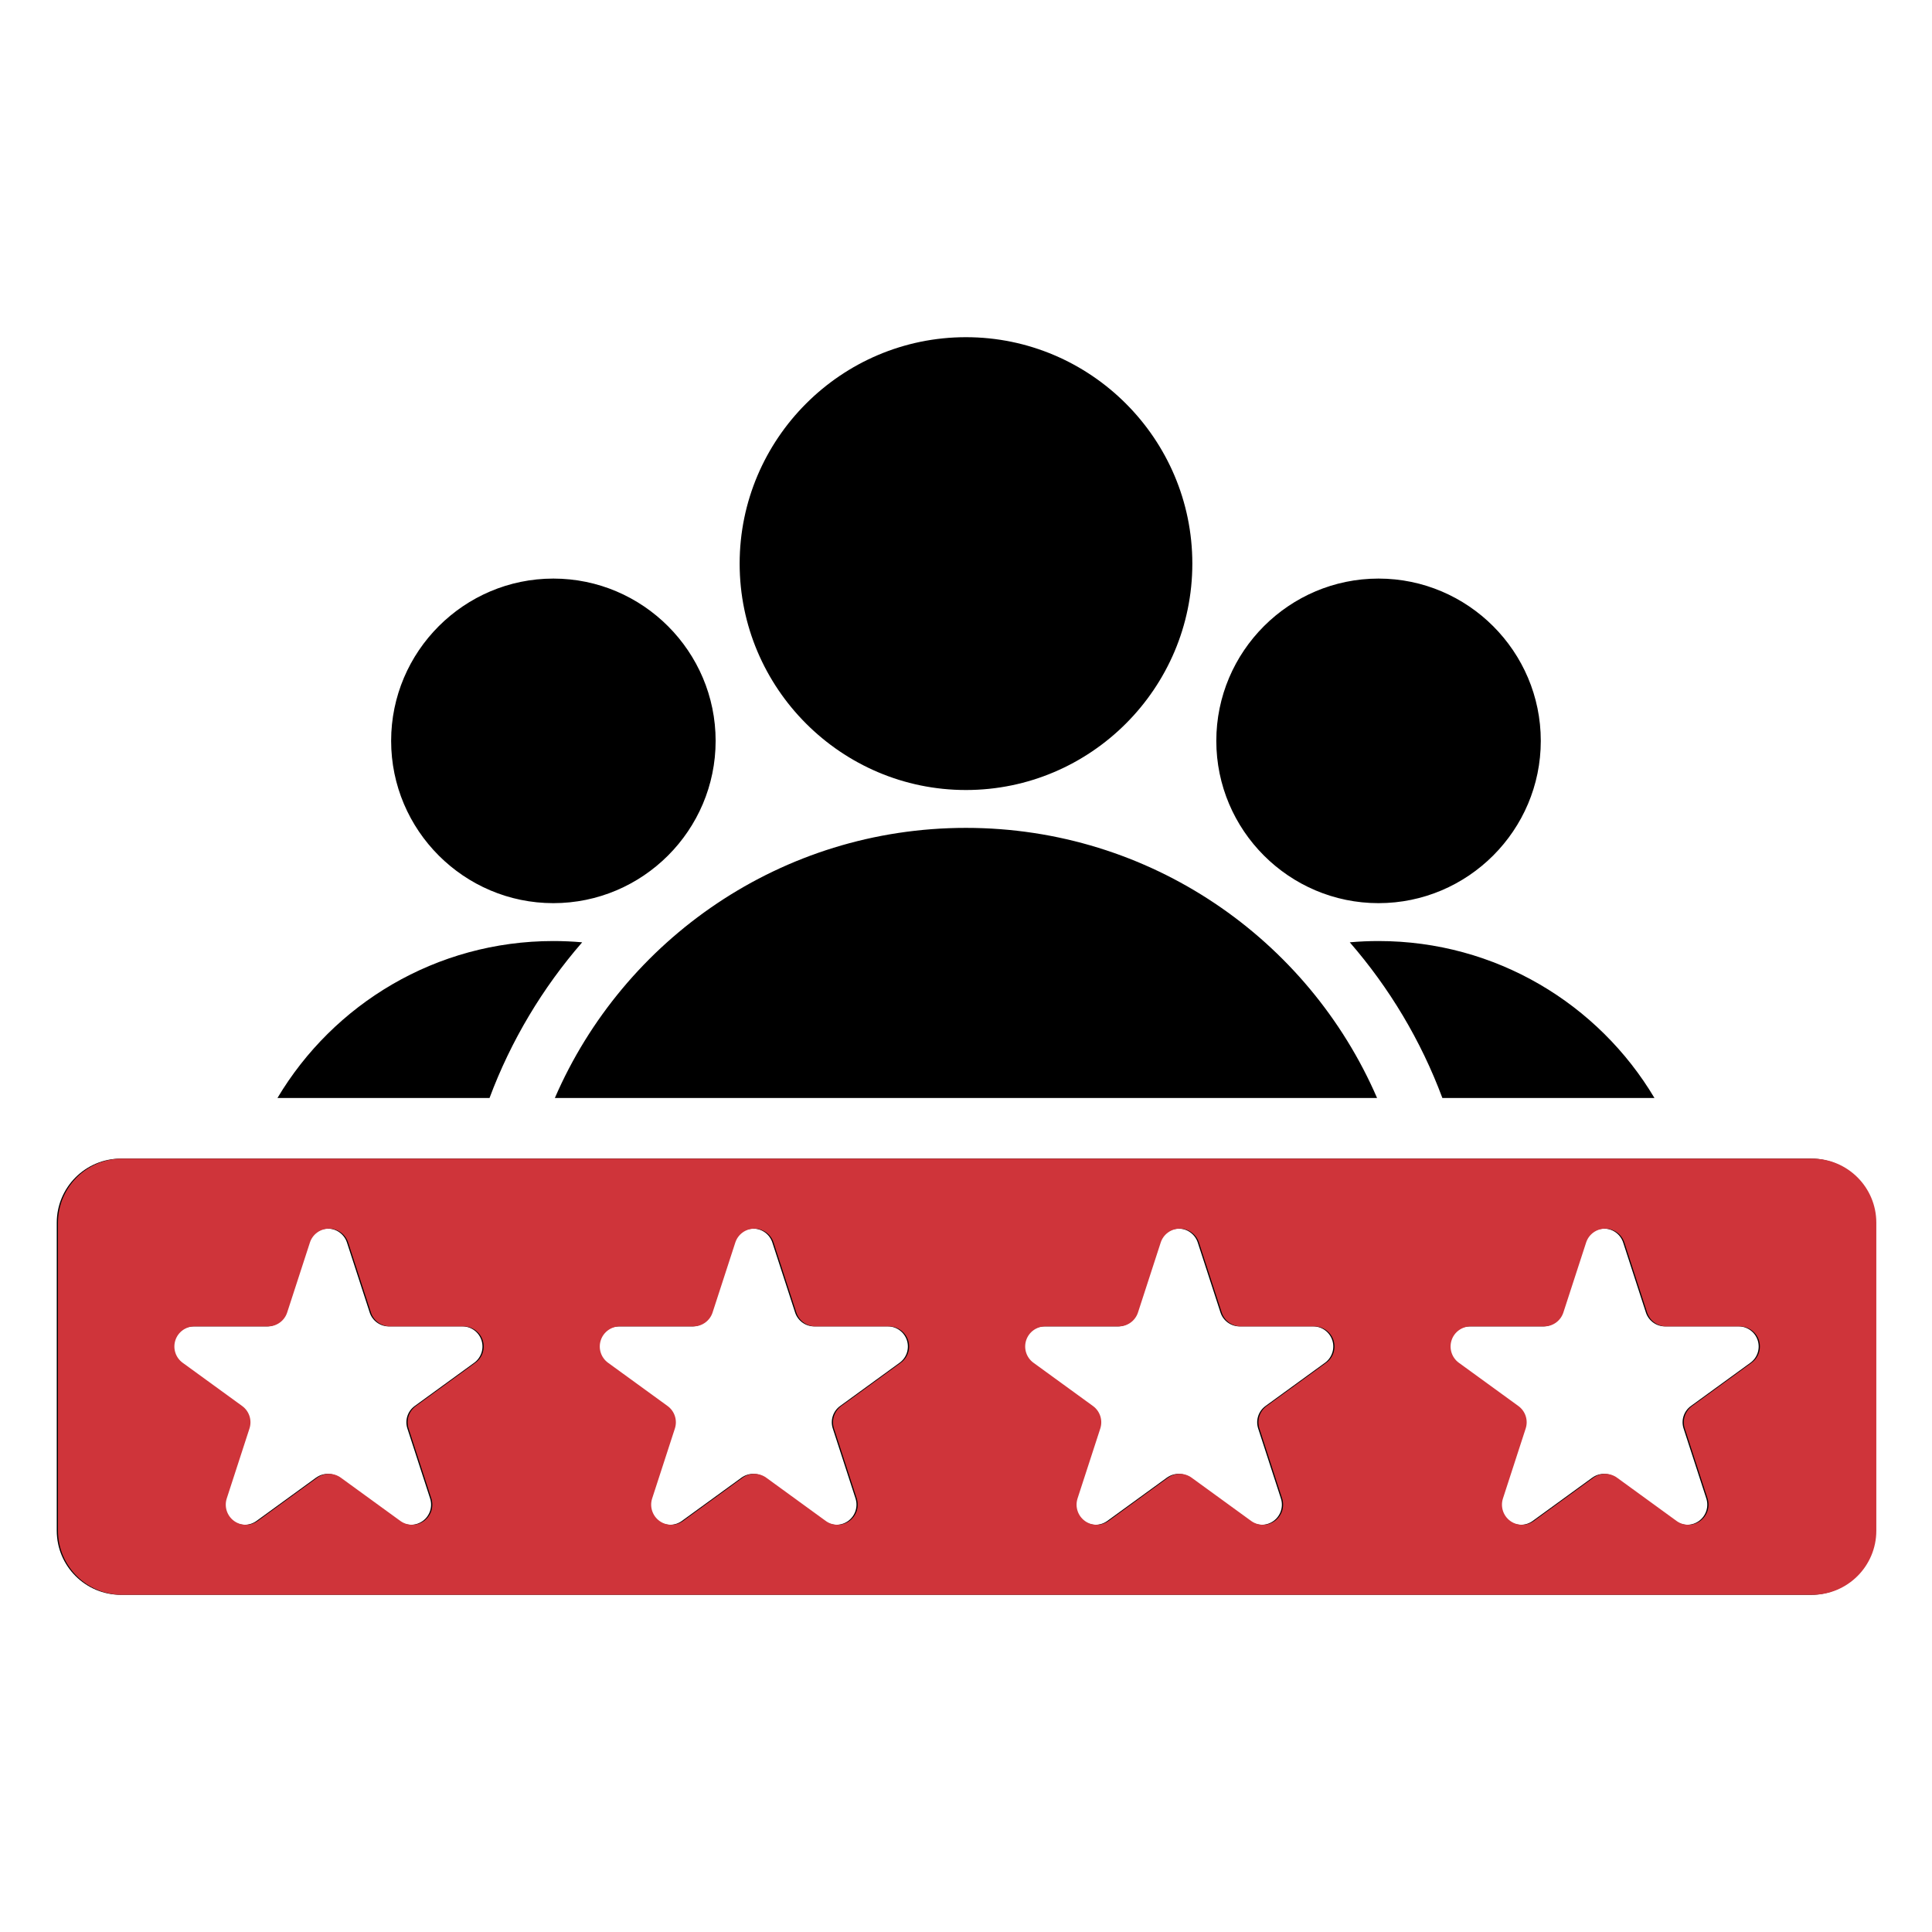
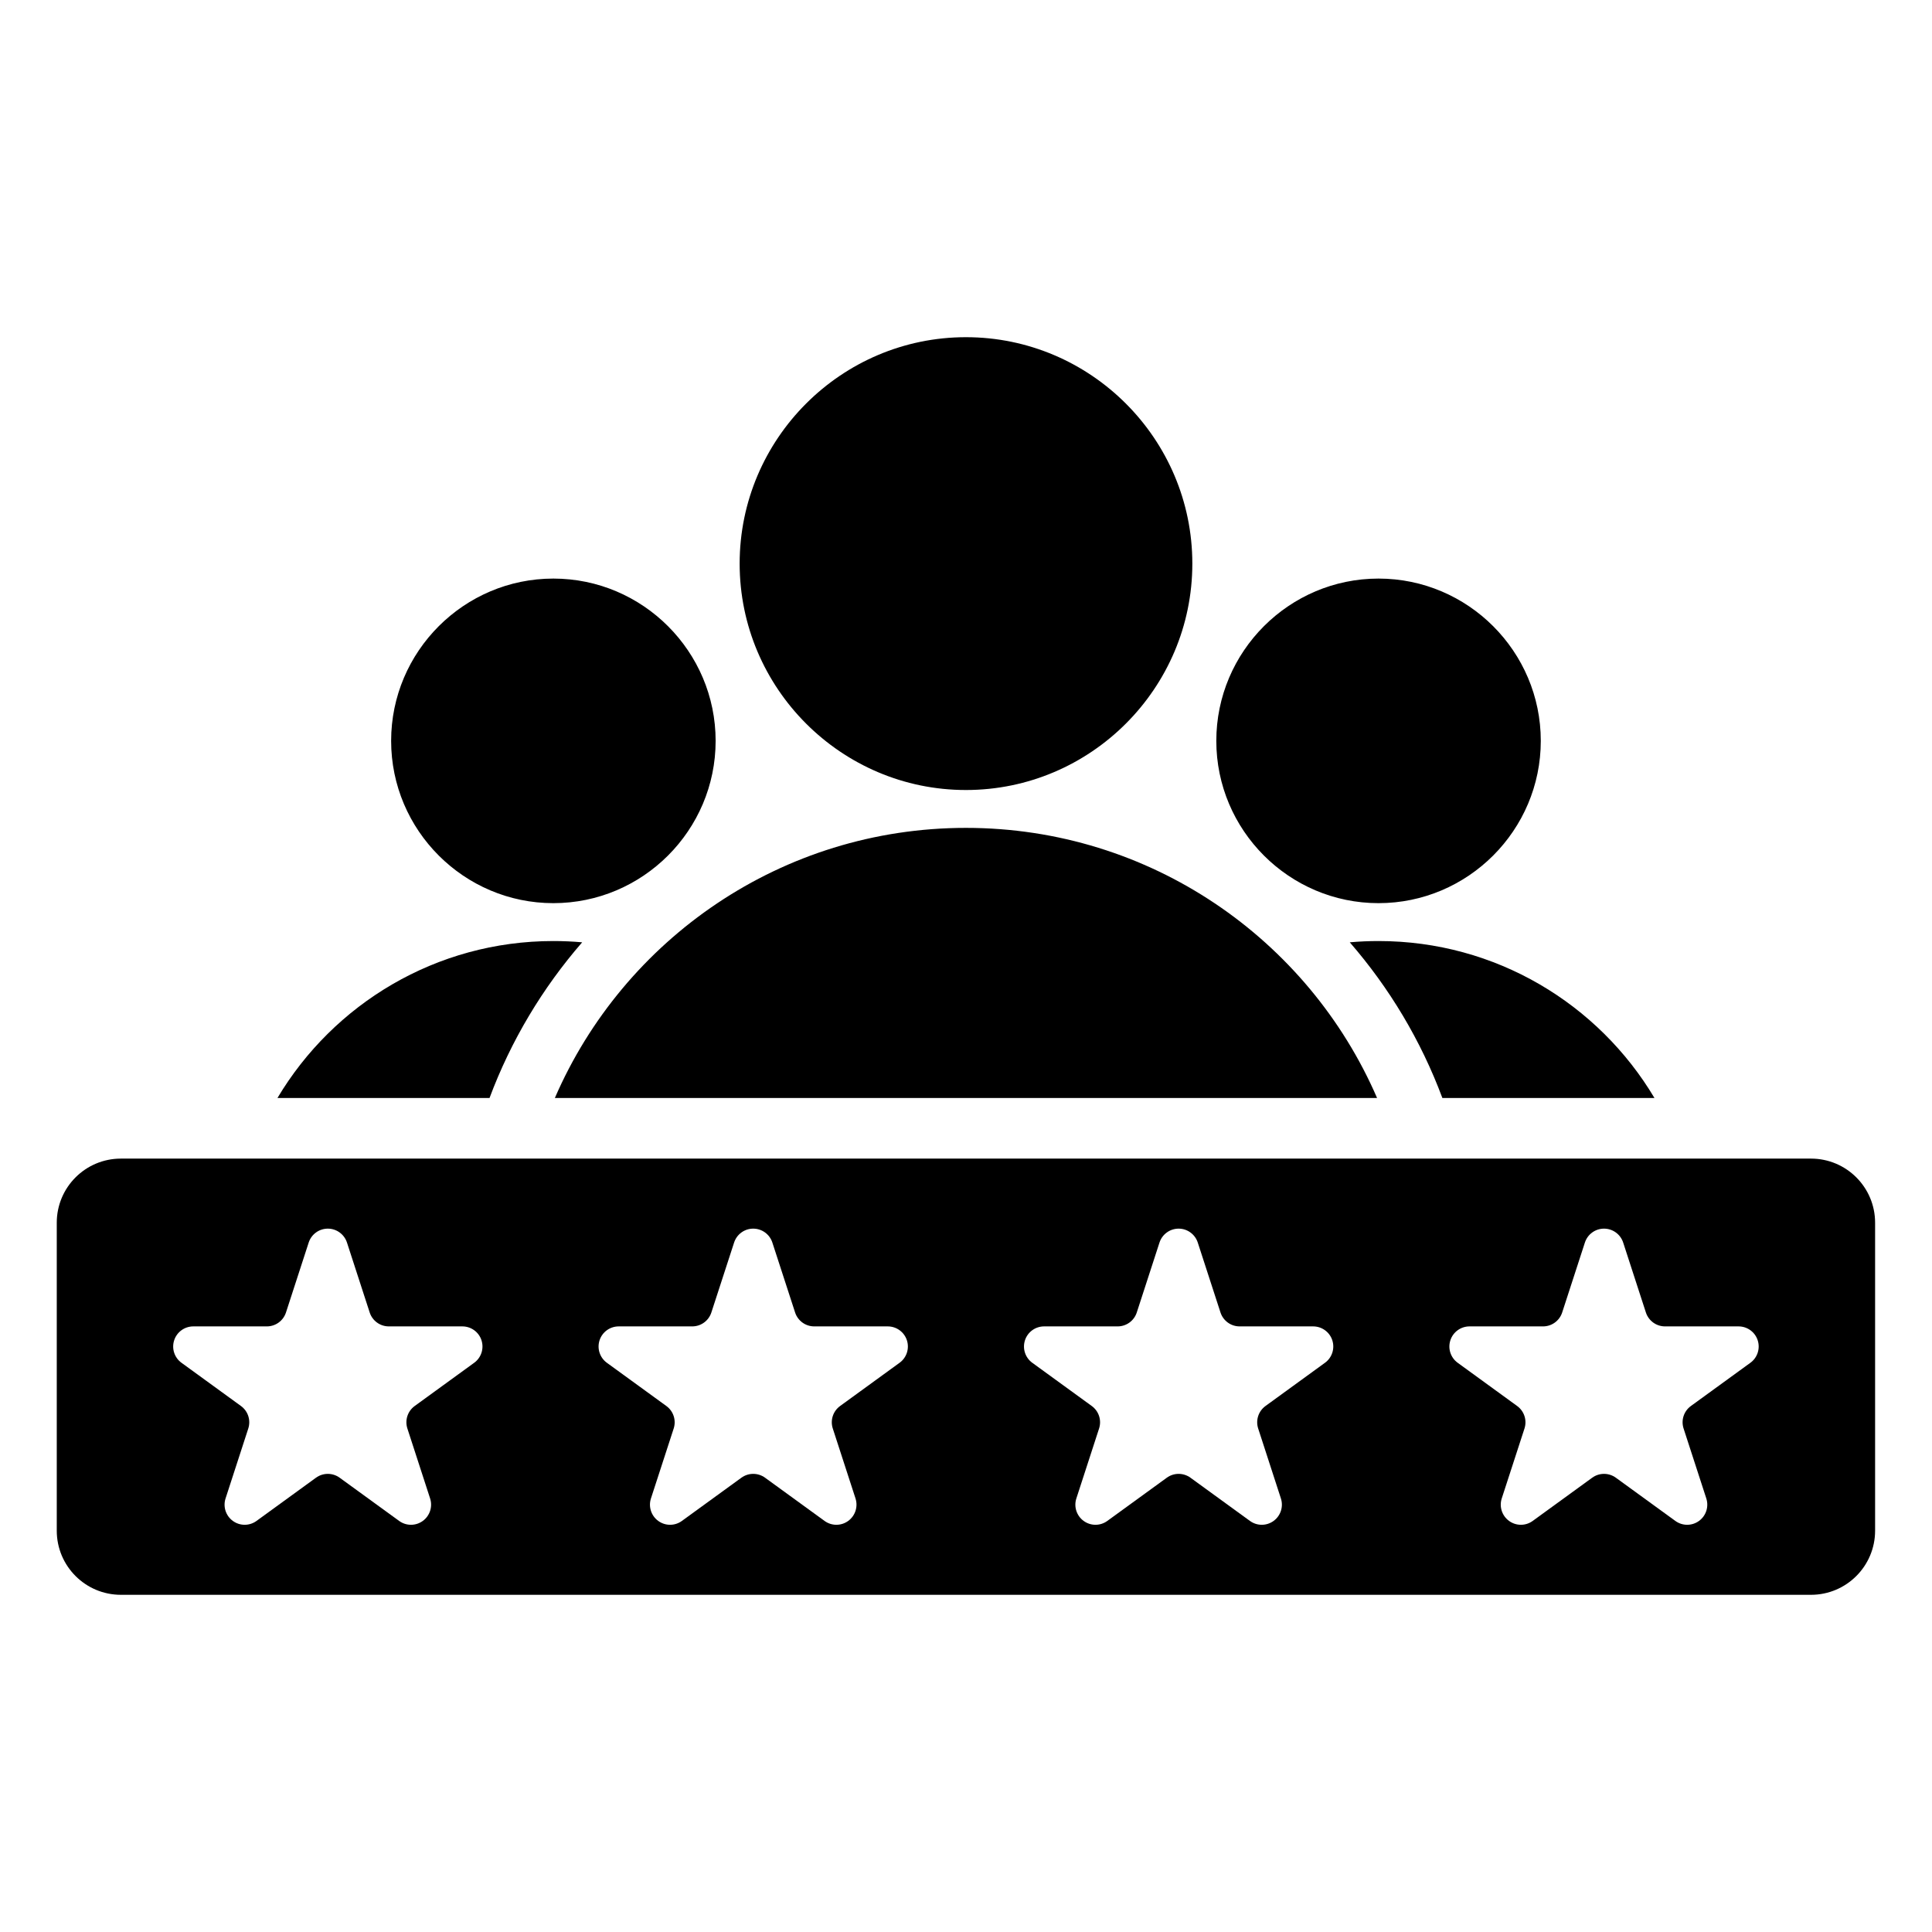
<svg xmlns="http://www.w3.org/2000/svg" width="100" height="100" viewBox="0 0 100 100" fill="none">
  <path fill-rule="evenodd" clip-rule="evenodd" d="M14.361 56.832C17.259 51.967 22.57 48.708 28.641 48.708C29.144 48.708 29.642 48.73 30.133 48.774C28.086 51.13 26.45 53.853 25.338 56.832H14.361ZM28.719 56.832C32.279 48.607 40.466 42.851 49.996 42.851C59.531 42.851 67.719 48.607 71.277 56.832H28.719ZM74.657 56.832C73.546 53.853 71.911 51.13 69.864 48.774C70.354 48.73 70.85 48.708 71.351 48.708C77.426 48.708 82.738 51.967 85.635 56.832H74.657ZM71.351 46.747C66.726 46.747 62.956 42.973 62.956 38.347C62.956 33.722 66.726 29.947 71.351 29.947C75.981 29.947 79.751 33.722 79.751 38.347C79.751 42.973 75.981 46.747 71.351 46.747ZM28.641 46.747C24.016 46.747 20.245 42.973 20.245 38.347C20.245 33.722 24.016 29.947 28.641 29.947C33.271 29.947 37.041 33.722 37.041 38.347C37.041 42.973 33.271 46.747 28.641 46.747ZM49.996 40.891C43.544 40.891 38.284 35.624 38.284 29.172C38.284 22.719 43.544 17.453 49.996 17.453C56.455 17.453 61.715 22.719 61.715 29.172C61.715 35.624 56.455 40.891 49.996 40.891ZM97.055 63.288V79.228C97.055 81.061 95.569 82.547 93.736 82.547H6.257C4.424 82.547 2.938 81.061 2.938 79.228V63.288C2.938 61.455 4.424 59.969 6.257 59.969H93.736C95.569 59.969 97.055 61.455 97.055 63.288ZM82.034 64.314L80.858 67.934C80.718 68.363 80.319 68.654 79.868 68.654H76.061C75.61 68.654 75.21 68.944 75.071 69.373C74.931 69.802 75.084 70.272 75.449 70.537L78.528 72.775C78.893 73.04 79.046 73.51 78.907 73.939L77.73 77.559C77.591 77.988 77.744 78.458 78.109 78.723C78.474 78.989 78.968 78.989 79.333 78.723L82.412 76.486C82.777 76.221 83.271 76.221 83.636 76.486L86.716 78.723C87.081 78.989 87.575 78.989 87.94 78.723C88.305 78.458 88.457 77.988 88.318 77.559L87.142 73.939C87.002 73.51 87.155 73.04 87.52 72.775L90.6 70.537C90.965 70.272 91.117 69.802 90.978 69.373C90.839 68.944 90.439 68.654 89.988 68.654H86.181C85.73 68.654 85.33 68.363 85.191 67.934L84.015 64.314C83.875 63.885 83.475 63.594 83.024 63.594C82.573 63.594 82.173 63.885 82.034 64.314ZM60.015 64.314L58.839 67.934C58.7 68.363 58.3 68.654 57.849 68.654H54.042C53.591 68.654 53.191 68.944 53.052 69.373C52.913 69.802 53.065 70.272 53.43 70.537L56.51 72.775C56.875 73.04 57.028 73.51 56.888 73.939L55.712 77.559C55.572 77.988 55.725 78.458 56.09 78.723C56.455 78.989 56.949 78.989 57.314 78.723L60.394 76.486C60.758 76.221 61.253 76.221 61.618 76.486L64.697 78.723C65.062 78.989 65.556 78.989 65.921 78.723C66.286 78.458 66.439 77.988 66.299 77.559L65.123 73.939C64.984 73.51 65.136 73.04 65.501 72.775L68.581 70.537C68.946 70.272 69.099 69.802 68.96 69.373C68.82 68.944 68.42 68.654 67.969 68.654H64.162C63.711 68.654 63.312 68.363 63.172 67.934L61.996 64.314C61.856 63.885 61.457 63.594 61.006 63.594C60.555 63.594 60.155 63.885 60.015 64.314ZM15.978 64.314L14.802 67.934C14.662 68.363 14.263 68.654 13.812 68.654H10.005C9.554 68.654 9.154 68.944 9.015 69.373C8.875 69.802 9.028 70.272 9.393 70.537L12.473 72.775C12.838 73.04 12.99 73.51 12.851 73.939L11.675 77.559C11.535 77.988 11.688 78.458 12.053 78.723C12.418 78.989 12.912 78.989 13.277 78.723L16.356 76.486C16.721 76.221 17.215 76.221 17.58 76.486L20.66 78.723C21.025 78.989 21.519 78.989 21.884 78.723C22.249 78.458 22.402 77.988 22.262 77.559L21.086 73.939C20.947 73.51 21.099 73.04 21.464 72.775L24.544 70.537C24.909 70.272 25.061 69.802 24.922 69.373C24.783 68.944 24.383 68.654 23.932 68.654H20.125C19.674 68.654 19.274 68.363 19.135 67.934L17.959 64.314C17.819 63.885 17.419 63.594 16.968 63.594C16.517 63.594 16.117 63.885 15.978 64.314ZM37.997 64.314L36.82 67.934C36.681 68.363 36.281 68.654 35.83 68.654H32.024C31.572 68.654 31.173 68.944 31.033 69.373C30.894 69.802 31.047 70.272 31.411 70.537L34.491 72.775C34.856 73.04 35.009 73.51 34.87 73.939L33.693 77.559C33.554 77.988 33.706 78.458 34.071 78.723C34.436 78.989 34.93 78.989 35.295 78.723L38.375 76.486C38.74 76.221 39.234 76.221 39.599 76.486L42.679 78.723C43.044 78.989 43.538 78.989 43.903 78.723C44.267 78.458 44.42 77.988 44.281 77.559L43.105 73.939C42.965 73.51 43.118 73.04 43.483 72.775L46.562 70.537C46.928 70.272 47.08 69.802 46.941 69.373C46.801 68.944 46.402 68.654 45.95 68.654H42.144C41.693 68.654 41.293 68.363 41.154 67.934L39.977 64.314C39.838 63.885 39.438 63.594 38.987 63.594C38.536 63.594 38.136 63.885 37.997 64.314Z" fill="black" />
-   <path fill-rule="evenodd" clip-rule="evenodd" d="M97.118 63.289V79.228C97.118 81.061 95.632 82.547 93.799 82.547H6.319C4.486 82.547 3 81.061 3 79.228V63.289C3 61.456 4.486 59.97 6.319 59.97H93.799C95.632 59.97 97.118 61.456 97.118 63.289ZM82.097 64.314L80.92 67.934C80.781 68.363 80.381 68.654 79.93 68.654H76.123C75.672 68.654 75.272 68.944 75.133 69.373C74.994 69.802 75.146 70.272 75.511 70.537L78.591 72.775C78.956 73.04 79.109 73.51 78.969 73.939L77.793 77.559C77.653 77.989 77.806 78.458 78.171 78.724C78.536 78.989 79.03 78.989 79.395 78.724L82.475 76.486C82.84 76.221 83.334 76.221 83.699 76.486L86.778 78.724C87.143 78.989 87.638 78.989 88.002 78.724C88.367 78.458 88.52 77.989 88.381 77.559L87.204 73.939C87.065 73.51 87.218 73.04 87.583 72.775L90.662 70.537C91.027 70.272 91.18 69.802 91.041 69.373C90.901 68.944 90.501 68.654 90.05 68.654H86.243C85.793 68.654 85.393 68.363 85.253 67.934L84.077 64.314C83.938 63.885 83.538 63.595 83.087 63.595C82.636 63.595 82.236 63.885 82.097 64.314ZM60.078 64.314L58.902 67.934C58.762 68.363 58.362 68.654 57.911 68.654H54.105C53.654 68.654 53.254 68.944 53.114 69.373C52.975 69.802 53.128 70.272 53.493 70.537L56.572 72.775C56.937 73.04 57.09 73.51 56.951 73.939L55.774 77.559C55.635 77.989 55.788 78.458 56.153 78.724C56.517 78.989 57.012 78.989 57.377 78.724L60.456 76.486C60.821 76.221 61.315 76.221 61.68 76.486L64.76 78.724C65.125 78.989 65.619 78.989 65.984 78.724C66.349 78.458 66.501 77.989 66.362 77.559L65.186 73.939C65.046 73.51 65.199 73.04 65.564 72.775L68.644 70.537C69.009 70.272 69.161 69.802 69.022 69.373C68.883 68.944 68.483 68.654 68.032 68.654H64.225C63.774 68.654 63.374 68.363 63.235 67.934L62.058 64.314C61.919 63.885 61.519 63.595 61.068 63.595C60.617 63.595 60.217 63.885 60.078 64.314ZM16.041 64.314L14.864 67.934C14.725 68.363 14.325 68.654 13.874 68.654H10.068C9.616 68.654 9.216 68.944 9.077 69.373C8.938 69.802 9.09 70.272 9.455 70.537L12.535 72.775C12.9 73.04 13.053 73.51 12.913 73.939L11.737 77.559C11.598 77.989 11.75 78.458 12.115 78.724C12.48 78.989 12.974 78.989 13.339 78.724L16.419 76.486C16.784 76.221 17.278 76.221 17.643 76.486L20.723 78.724C21.087 78.989 21.582 78.989 21.947 78.724C22.311 78.458 22.464 77.989 22.325 77.559L21.148 73.939C21.009 73.51 21.162 73.04 21.527 72.775L24.606 70.537C24.971 70.272 25.124 69.802 24.985 69.373C24.845 68.944 24.445 68.654 23.994 68.654H20.188C19.737 68.654 19.337 68.363 19.198 67.934L18.021 64.314C17.882 63.885 17.482 63.595 17.031 63.595C16.58 63.595 16.18 63.885 16.041 64.314ZM38.059 64.314L36.883 67.934C36.743 68.363 36.344 68.654 35.893 68.654H32.086C31.635 68.654 31.235 68.944 31.096 69.373C30.956 69.802 31.109 70.272 31.474 70.537L34.554 72.775C34.919 73.04 35.071 73.51 34.932 73.939L33.756 77.559C33.616 77.989 33.769 78.458 34.134 78.724C34.499 78.989 34.993 78.989 35.358 78.724L38.438 76.486C38.802 76.221 39.297 76.221 39.662 76.486L42.741 78.724C43.106 78.989 43.6 78.989 43.965 78.724C44.33 78.458 44.483 77.989 44.343 77.559L43.167 73.939C43.028 73.51 43.18 73.04 43.545 72.775L46.625 70.537C46.99 70.272 47.143 69.802 47.003 69.373C46.864 68.944 46.464 68.654 46.013 68.654H42.206C41.755 68.654 41.355 68.363 41.216 67.934L40.04 64.314C39.9 63.885 39.501 63.595 39.049 63.595C38.598 63.595 38.199 63.885 38.059 64.314Z" fill="#CF343A" />
</svg>